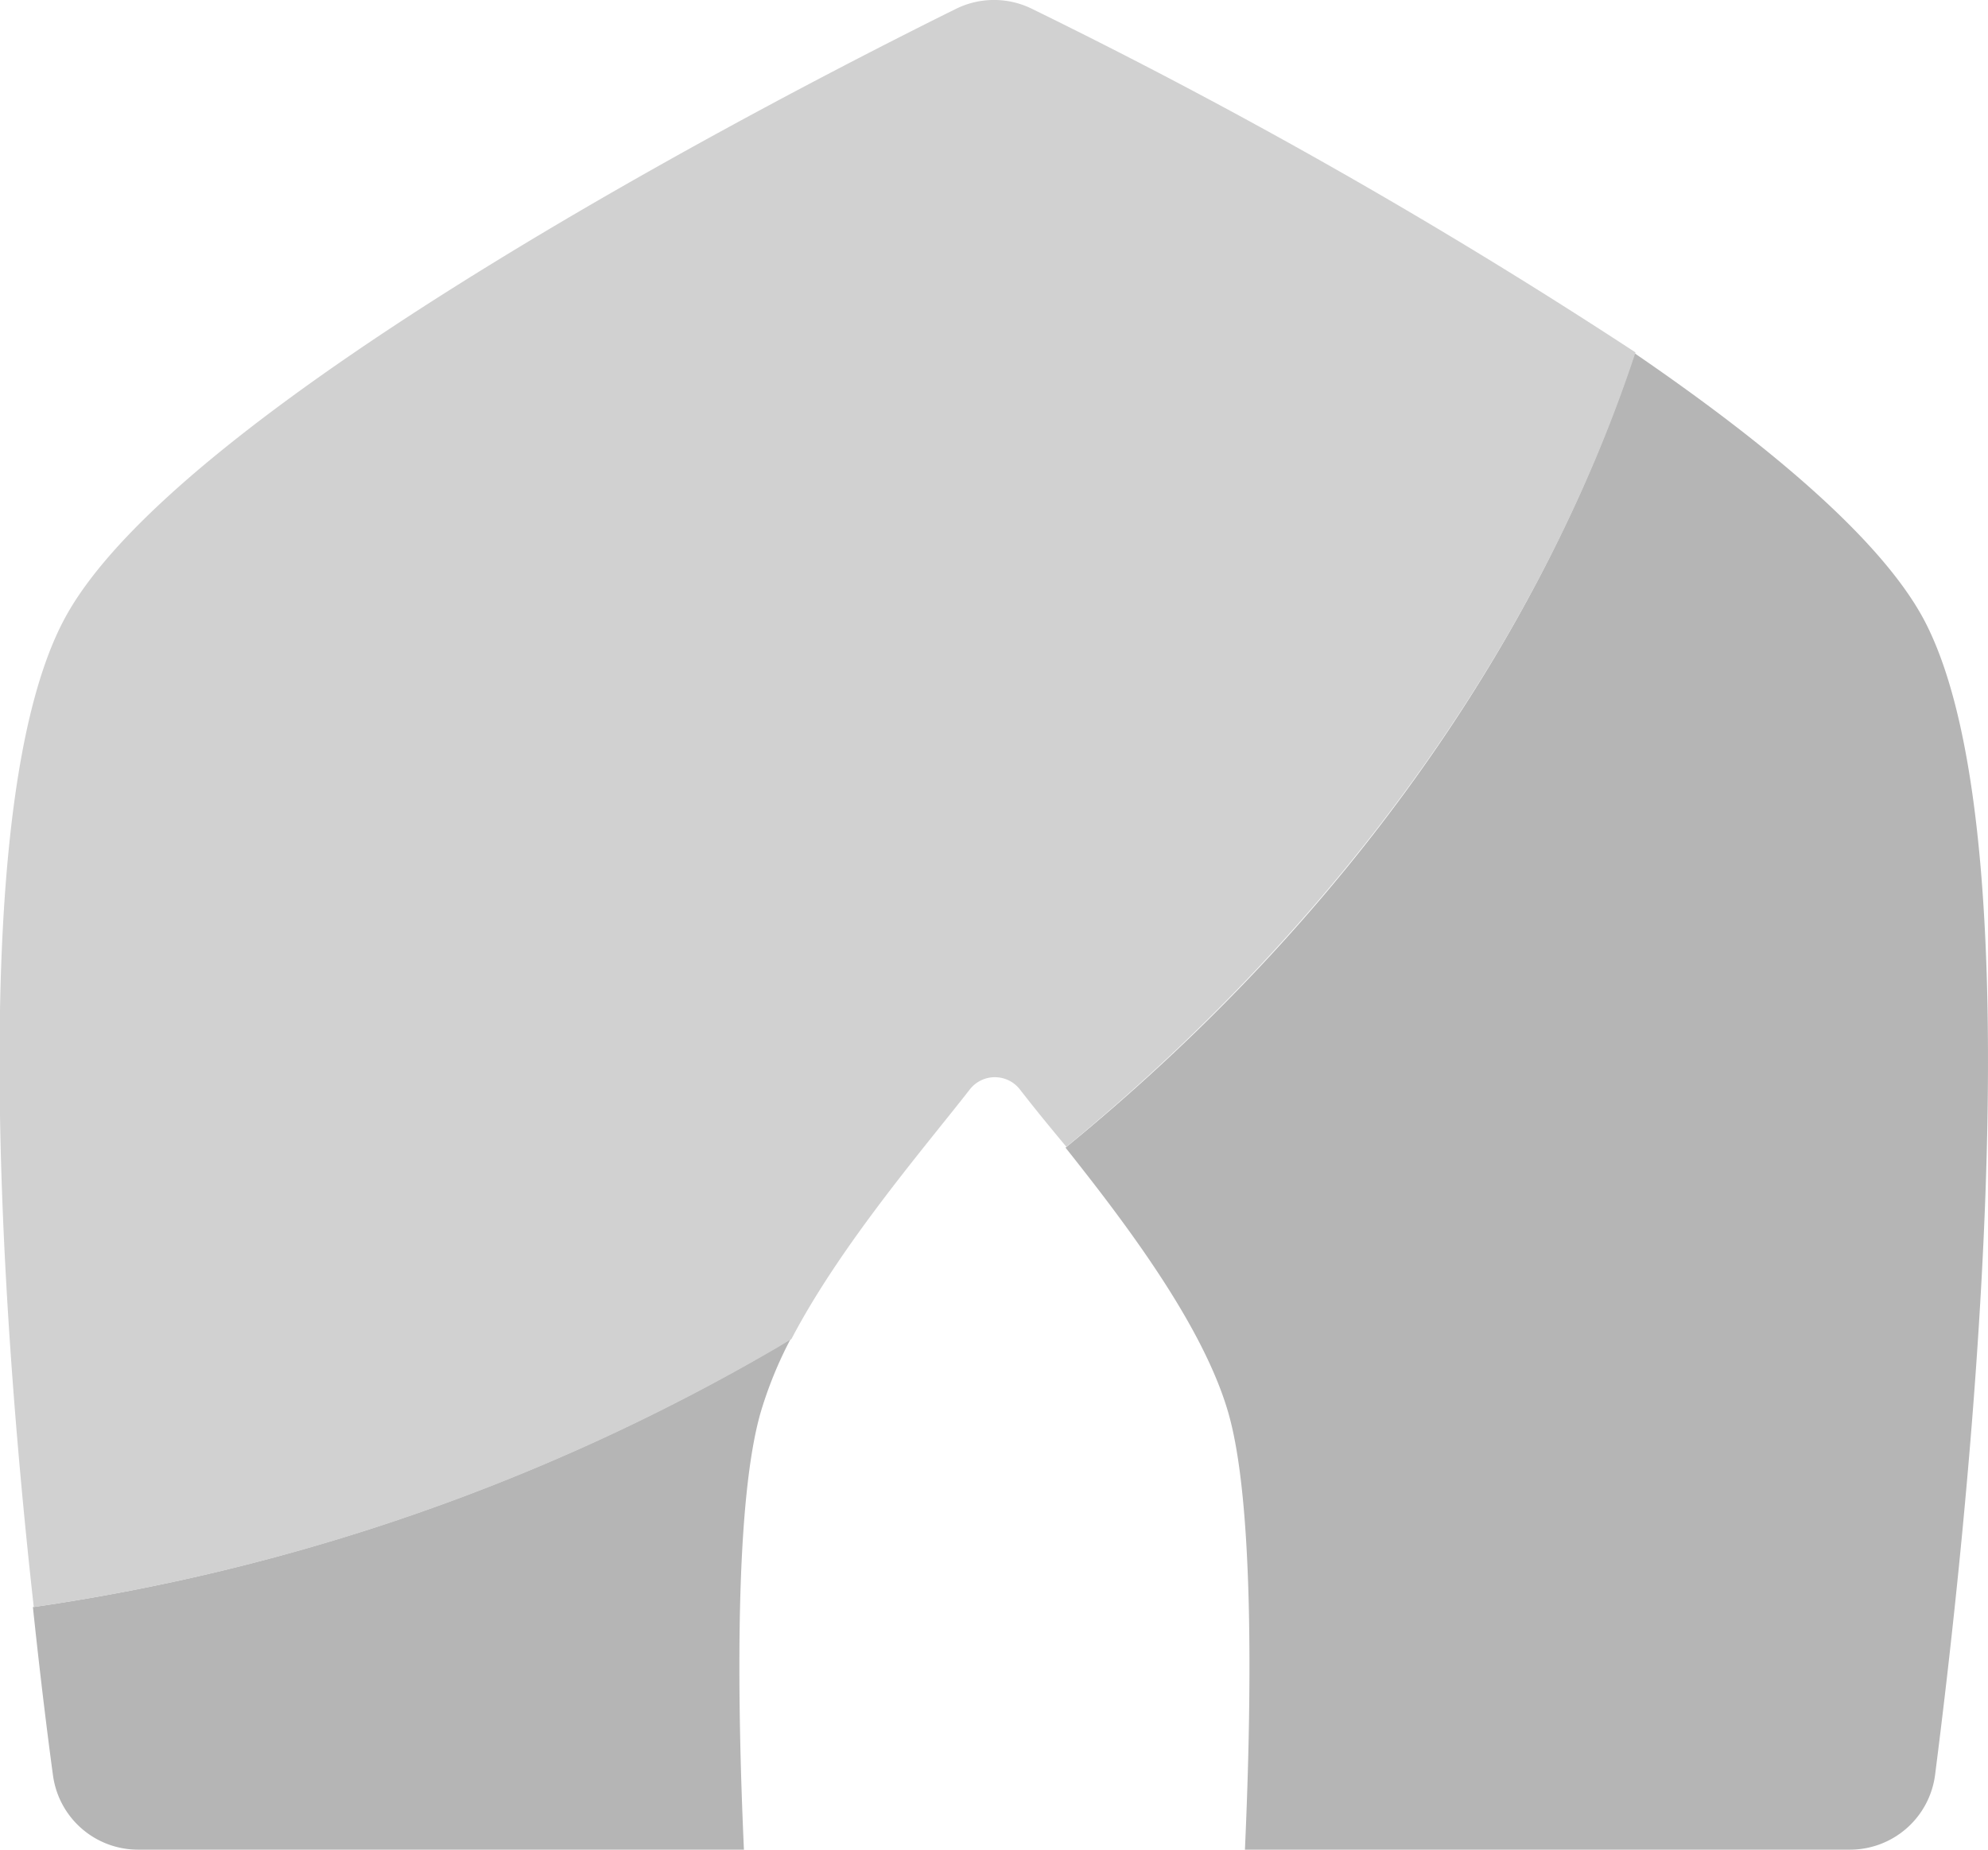
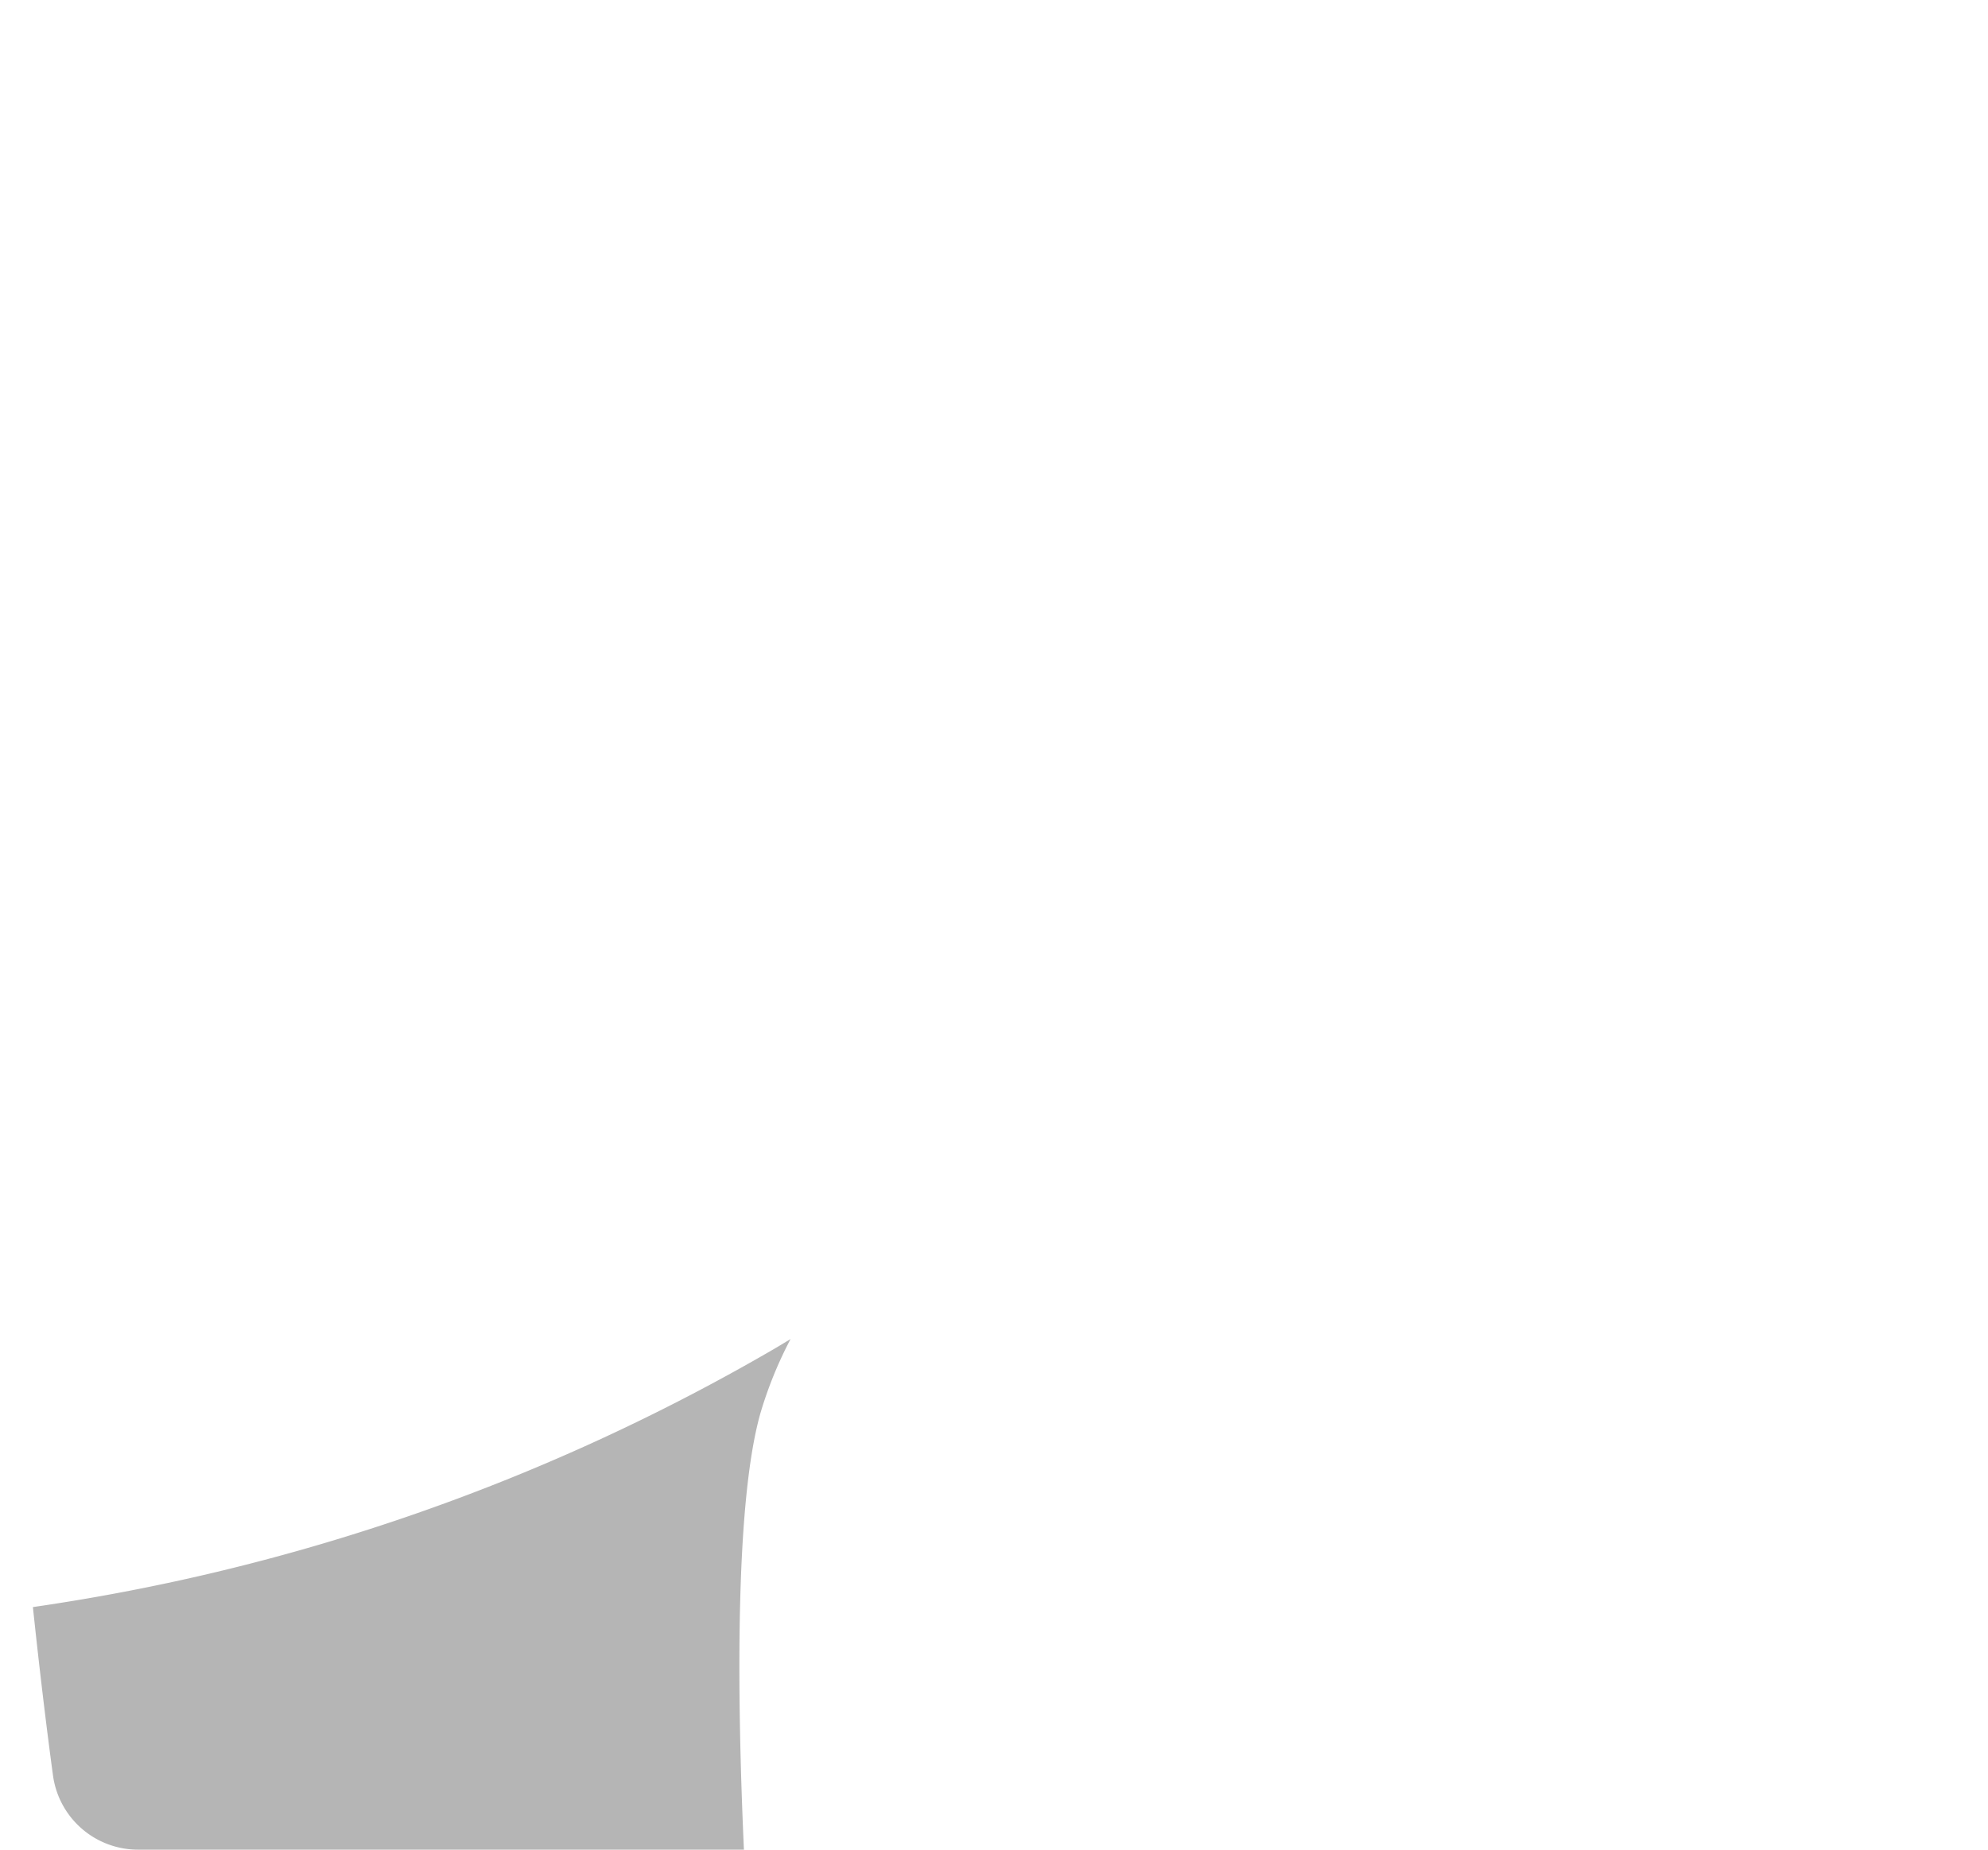
<svg xmlns="http://www.w3.org/2000/svg" viewBox="0 0 69.48 64.66">
  <defs>
    <style>.cls-1{fill:#b5b5b5;}.cls-2{fill:#d1d1d1;}</style>
  </defs>
  <title>icon-home</title>
  <g id="Layer_2" data-name="Layer 2">
    <g id="Layer_1-2" data-name="Layer 1">
-       <path class="cls-1" d="M67.24,21.66c-1.5-2.81-5.45-6.12-10.11-9.31C53.84,22.34,47,32.16,37.24,40.12c2.09,2.63,4.81,6.21,5.69,9.27s.83,9.72.58,15.27H64.63a3,3,0,0,0,3-2.61C68.66,54,71.42,29.55,67.24,21.66Z" />
      <path class="cls-1" d="M27.63,46.81l-.48.29a72,72,0,0,1-26,9.08c.25,2.37.5,4.4.7,5.87a3,3,0,0,0,3,2.61H26c-.25-5.55-.3-12.18.58-15.27A14.22,14.22,0,0,1,27.63,46.81Z" />
-       <path class="cls-2" d="M36.07.31a3,3,0,0,0-2.66,0C27.81,3.08,6.23,14.13,2.24,21.66-1.18,28.1,0,45.59,1.18,56.18a72,72,0,0,0,26-9.08l.48-.29c1.73-3.31,4.69-6.74,6.23-8.72a1.11,1.11,0,0,1,1.76,0c.44.57,1,1.26,1.62,2,9.72-8,16.6-17.78,19.89-27.77A194.05,194.05,0,0,0,36.07.31Z" />
    </g>
  </g>
</svg>